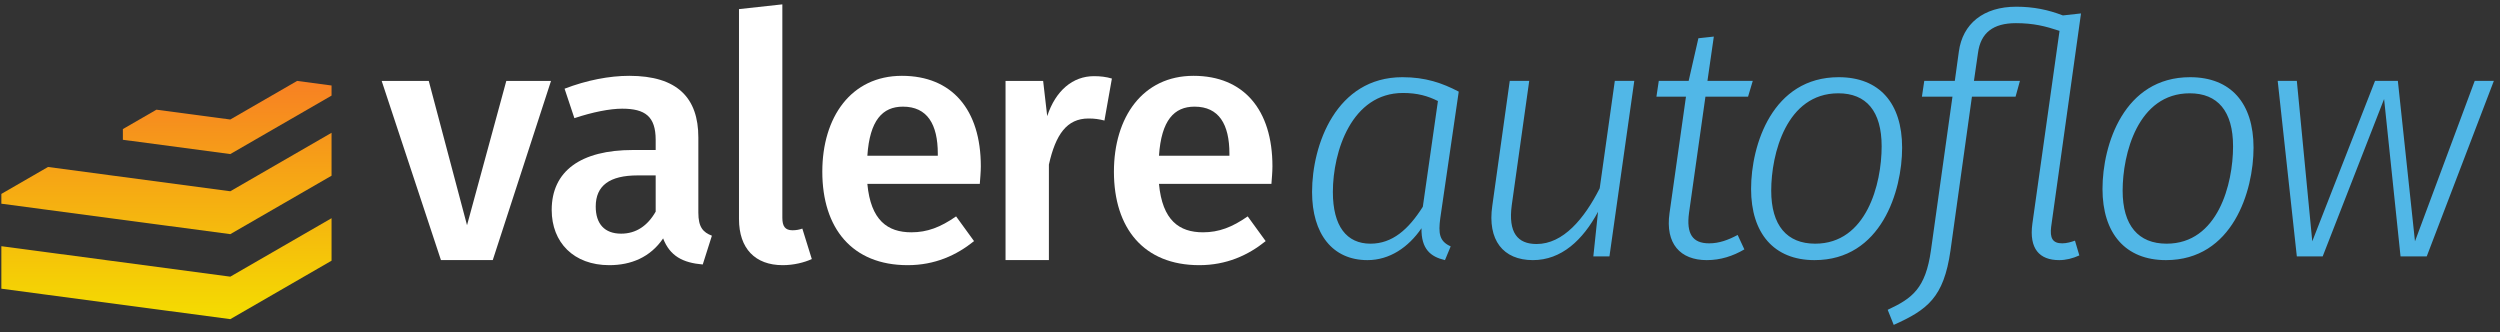
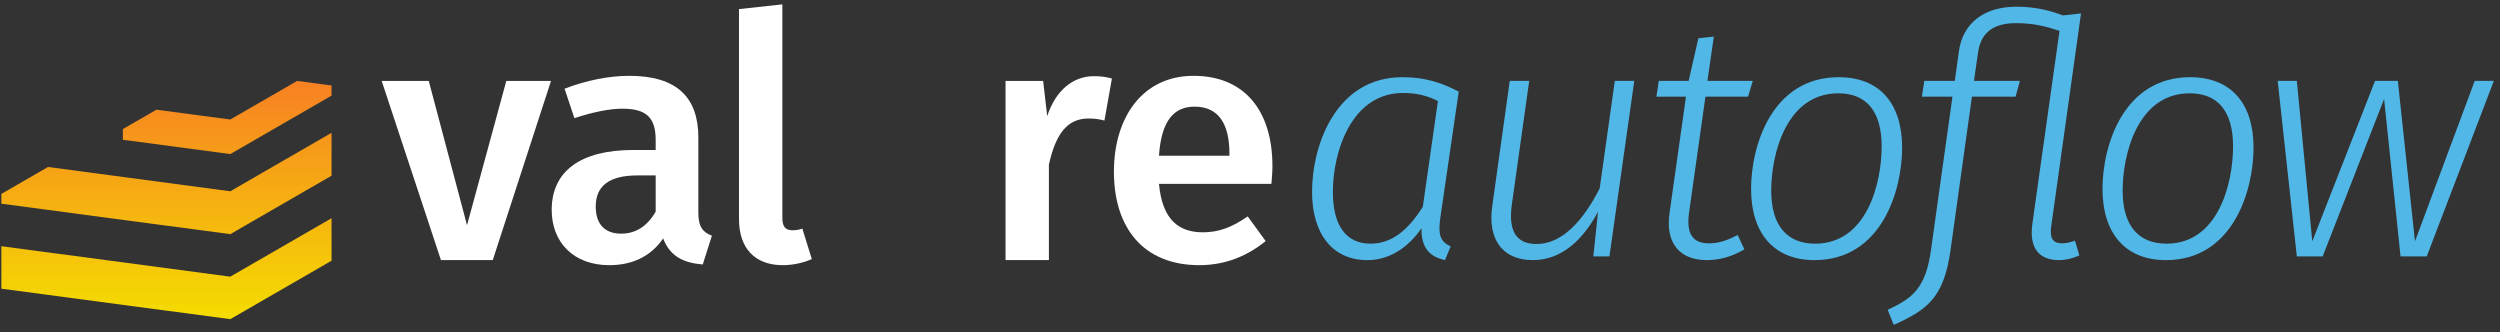
<svg xmlns="http://www.w3.org/2000/svg" width="519px" height="69px" viewBox="0 0 519 69" version="1.1">
  <rect x="0" y="0" width="519" height="69" fill="#333333" stroke="none" />
  <title>Group 4</title>
  <defs>
    <linearGradient x1="49.999%" y1="0.001%" x2="49.999%" y2="100.003%" id="linearGradient-1">
      <stop stop-color="#F78023" offset="0%" />
      <stop stop-color="#F4DD00" offset="100%" />
    </linearGradient>
  </defs>
  <g id="Page-1" stroke="none" stroke-width="1" fill="none" fill-rule="evenodd">
    <g id="Valere-Home-052825" transform="translate(-1038, -4682)">
      <g id="Group-9160" transform="translate(1038, 4682.9)">
        <g id="Group-4" transform="translate(0.235, 0.006)">
          <path d="M503.553,52.329 L498.118,52.329 L494.704,19.649 L481.952,52.329 L476.587,52.329 L472.615,15.886 L476.587,15.886 L479.792,49.193 L492.822,15.886 L497.56,15.886 L501.114,49.193 L513.517,15.886 L517.489,15.886 L503.553,52.329 Z M463.349,29.474 C463.349,22.157 460.144,18.464 454.36,18.464 C443.56,18.464 440.424,31.076 440.424,38.672 C440.424,45.918 443.699,49.681 449.552,49.681 C460.213,49.681 463.349,37.278 463.349,29.474 L463.349,29.474 Z M436.243,38.323 C436.243,29.125 440.703,15.12 454.43,15.12 C462.861,15.12 467.6,20.485 467.6,29.753 C467.6,38.741 463.279,53.095 449.413,53.095 C440.982,53.095 436.243,47.521 436.243,38.323 L436.243,38.323 Z M430.53,49.054 L431.435,52.12 C430.042,52.747 428.648,53.095 427.255,53.095 C423.143,53.095 420.983,50.726 421.68,45.57 L427.324,5.504 C424.398,4.528 421.889,3.901 418.266,3.901 C413.597,3.901 410.949,5.852 410.392,10.103 L409.556,15.886 L419.102,15.886 L418.196,19.161 L409.138,19.161 L404.678,51.144 C403.284,60.9 399.87,63.408 392.902,66.544 L391.648,63.408 C396.735,61.039 399.522,59.018 400.637,51.005 L405.096,19.161 L398.755,19.161 L399.243,15.886 L405.584,15.886 L406.42,9.824 C407.187,4.04 411.507,0.487 418.335,0.487 C421.889,0.487 424.955,1.114 428.021,2.298 L431.784,1.88 L425.582,46.197 C425.303,48.496 425.861,49.611 427.882,49.611 C428.787,49.611 429.763,49.333 430.53,49.054 L430.53,49.054 Z M390.395,29.474 C390.395,22.157 387.19,18.464 381.406,18.464 C370.606,18.464 367.47,31.076 367.47,38.672 C367.47,45.918 370.745,49.681 376.599,49.681 C387.26,49.681 390.395,37.278 390.395,29.474 L390.395,29.474 Z M363.29,38.323 C363.29,29.125 367.749,15.12 381.476,15.12 C389.907,15.12 394.646,20.485 394.646,29.753 C394.646,38.741 390.326,53.095 376.459,53.095 C368.028,53.095 363.29,47.521 363.29,38.323 L363.29,38.323 Z M350.399,43.34 C349.842,47.591 351.096,49.611 354.58,49.611 C356.67,49.611 358.551,48.914 360.503,47.869 L361.896,50.866 C359.527,52.259 356.949,53.095 354.092,53.095 C348.587,53.095 345.452,49.681 346.357,43.34 L349.772,19.161 L343.64,19.161 L344.128,15.886 L350.329,15.886 L352.35,7.037 L355.555,6.688 L354.231,15.886 L363.638,15.886 L362.663,19.161 L353.813,19.161 L350.399,43.34 Z M309.567,41.807 L313.19,15.886 L317.232,15.886 L313.608,41.668 C312.842,47.382 314.793,49.751 318.765,49.751 C324.27,49.751 328.659,44.525 331.865,38.184 L335,15.886 L339.042,15.886 L333.885,52.329 L330.541,52.329 L331.516,43.061 C328.381,48.914 323.921,53.095 317.998,53.095 C311.797,53.095 308.522,48.914 309.567,41.807 L309.567,41.807 Z M276.469,38.95 C276.469,46.058 279.326,49.681 284.274,49.681 C288.803,49.681 292.147,46.755 295.143,42.016 L298.279,20.067 C296.189,19.022 294.029,18.395 291.032,18.395 C280.371,18.395 276.469,30.519 276.469,38.95 L276.469,38.95 Z M302.599,18.116 L298.767,44.385 C298.349,47.521 298.558,49.193 300.927,50.238 L299.742,53.095 C296.746,52.399 294.795,50.796 294.865,46.476 C292.147,50.447 288.245,53.095 283.646,53.095 C276.399,53.095 272.149,47.66 272.149,38.95 C272.149,29.125 277.166,15.12 290.893,15.12 C295.701,15.12 299.115,16.304 302.599,18.116 L302.599,18.116 Z" id="Fill-9158" fill="#51B7E7" />
          <path d="M47.574,23.903 L32.245,21.864 L25.273,25.89 L25.273,28.113 L47.574,31.08 L68.595,18.944 L68.595,16.844 L61.448,15.893 L47.574,23.903 Z M47.574,38.798 L9.727,33.761 L0.048,39.35 L0.048,41.381 L9.727,42.669 L47.574,47.705 L68.595,35.571 L68.595,26.661 L47.574,38.798 Z M47.574,56.529 L9.727,51.493 L0.048,50.205 L0.048,59.027 L9.727,60.315 L47.574,65.351 L68.595,53.215 L68.595,44.393 L47.574,56.529 Z" id="Fill-9161" fill="url(#linearGradient-1)" />
          <polygon id="Fill-9164" fill="#FFFFFF" points="102.063 53.087 91.304 53.087 79 15.891 88.774 15.891 96.719 45.845 104.875 15.891 114.157 15.891" />
          <path d="M135.883,43.031 L135.883,35.508 L132.157,35.508 C126.321,35.508 123.438,37.617 123.438,41.977 C123.438,45.562 125.266,47.602 128.712,47.602 C131.805,47.602 134.196,45.985 135.883,43.031 M147.555,48.024 L145.657,54.001 C141.508,53.649 138.836,52.242 137.43,48.586 C134.758,52.524 130.751,54.142 126.251,54.142 C118.867,54.142 114.297,49.43 114.297,42.68 C114.297,34.594 120.344,30.234 131.172,30.234 L135.883,30.234 L135.883,28.125 C135.883,23.273 133.703,21.656 128.923,21.656 C126.391,21.656 122.805,22.359 119.008,23.625 L116.969,17.508 C121.539,15.75 126.251,14.835 130.399,14.835 C140.383,14.835 144.742,19.406 144.742,27.633 L144.742,43.242 C144.742,46.266 145.727,47.321 147.555,48.024" id="Fill-9166" fill="#FFFFFF" />
          <path d="M153.18,44.579 L153.18,0.984 L162.18,0 L162.18,44.298 C162.18,46.055 162.743,46.899 164.289,46.899 C165.063,46.899 165.766,46.759 166.329,46.548 L168.297,52.876 C166.751,53.579 164.571,54.142 162.251,54.142 C156.555,54.142 153.18,50.696 153.18,44.579" id="Fill-9168" fill="#FFFFFF" />
-           <path d="M194.453,31.008 C194.453,24.891 192.273,21.234 187.211,21.234 C182.992,21.234 180.32,24.047 179.828,31.43 L194.453,31.43 L194.453,31.008 Z M203.172,37.266 L179.828,37.266 C180.531,44.86 184.047,47.321 188.968,47.321 C192.273,47.321 195.016,46.266 198.25,44.016 L201.977,49.149 C198.32,52.102 193.82,54.142 188.195,54.142 C176.664,54.142 170.476,46.477 170.476,34.734 C170.476,23.414 176.453,14.835 187,14.835 C197.406,14.835 203.383,21.867 203.383,33.61 C203.383,34.805 203.242,36.281 203.172,37.266 L203.172,37.266 Z" id="Fill-9170" fill="#FFFFFF" />
          <path d="M230.594,15.399 L229.047,24.117 C227.922,23.837 227.078,23.695 225.742,23.695 C221.242,23.695 218.922,27 217.516,33.258 L217.516,53.087 L208.516,53.087 L208.516,15.89 L216.32,15.89 L217.164,23.203 C218.922,17.86 222.507,14.906 226.868,14.906 C228.203,14.906 229.398,15.046 230.594,15.399" id="Fill-9172" fill="#FFFFFF" />
          <path d="M254.993,31.008 C254.993,24.891 252.813,21.234 247.75,21.234 C243.532,21.234 240.86,24.047 240.368,31.43 L254.993,31.43 L254.993,31.008 Z M263.712,37.266 L240.368,37.266 C241.071,44.86 244.587,47.321 249.508,47.321 C252.813,47.321 255.556,46.266 258.79,44.016 L262.517,49.149 C258.86,52.102 254.36,54.142 248.735,54.142 C237.204,54.142 231.016,46.477 231.016,34.734 C231.016,23.414 236.993,14.835 247.539,14.835 C257.946,14.835 263.923,21.867 263.923,33.61 C263.923,34.805 263.782,36.281 263.712,37.266 L263.712,37.266 Z" id="Fill-9174" fill="#FFFFFF" />
        </g>
      </g>
    </g>
  </g>
</svg>